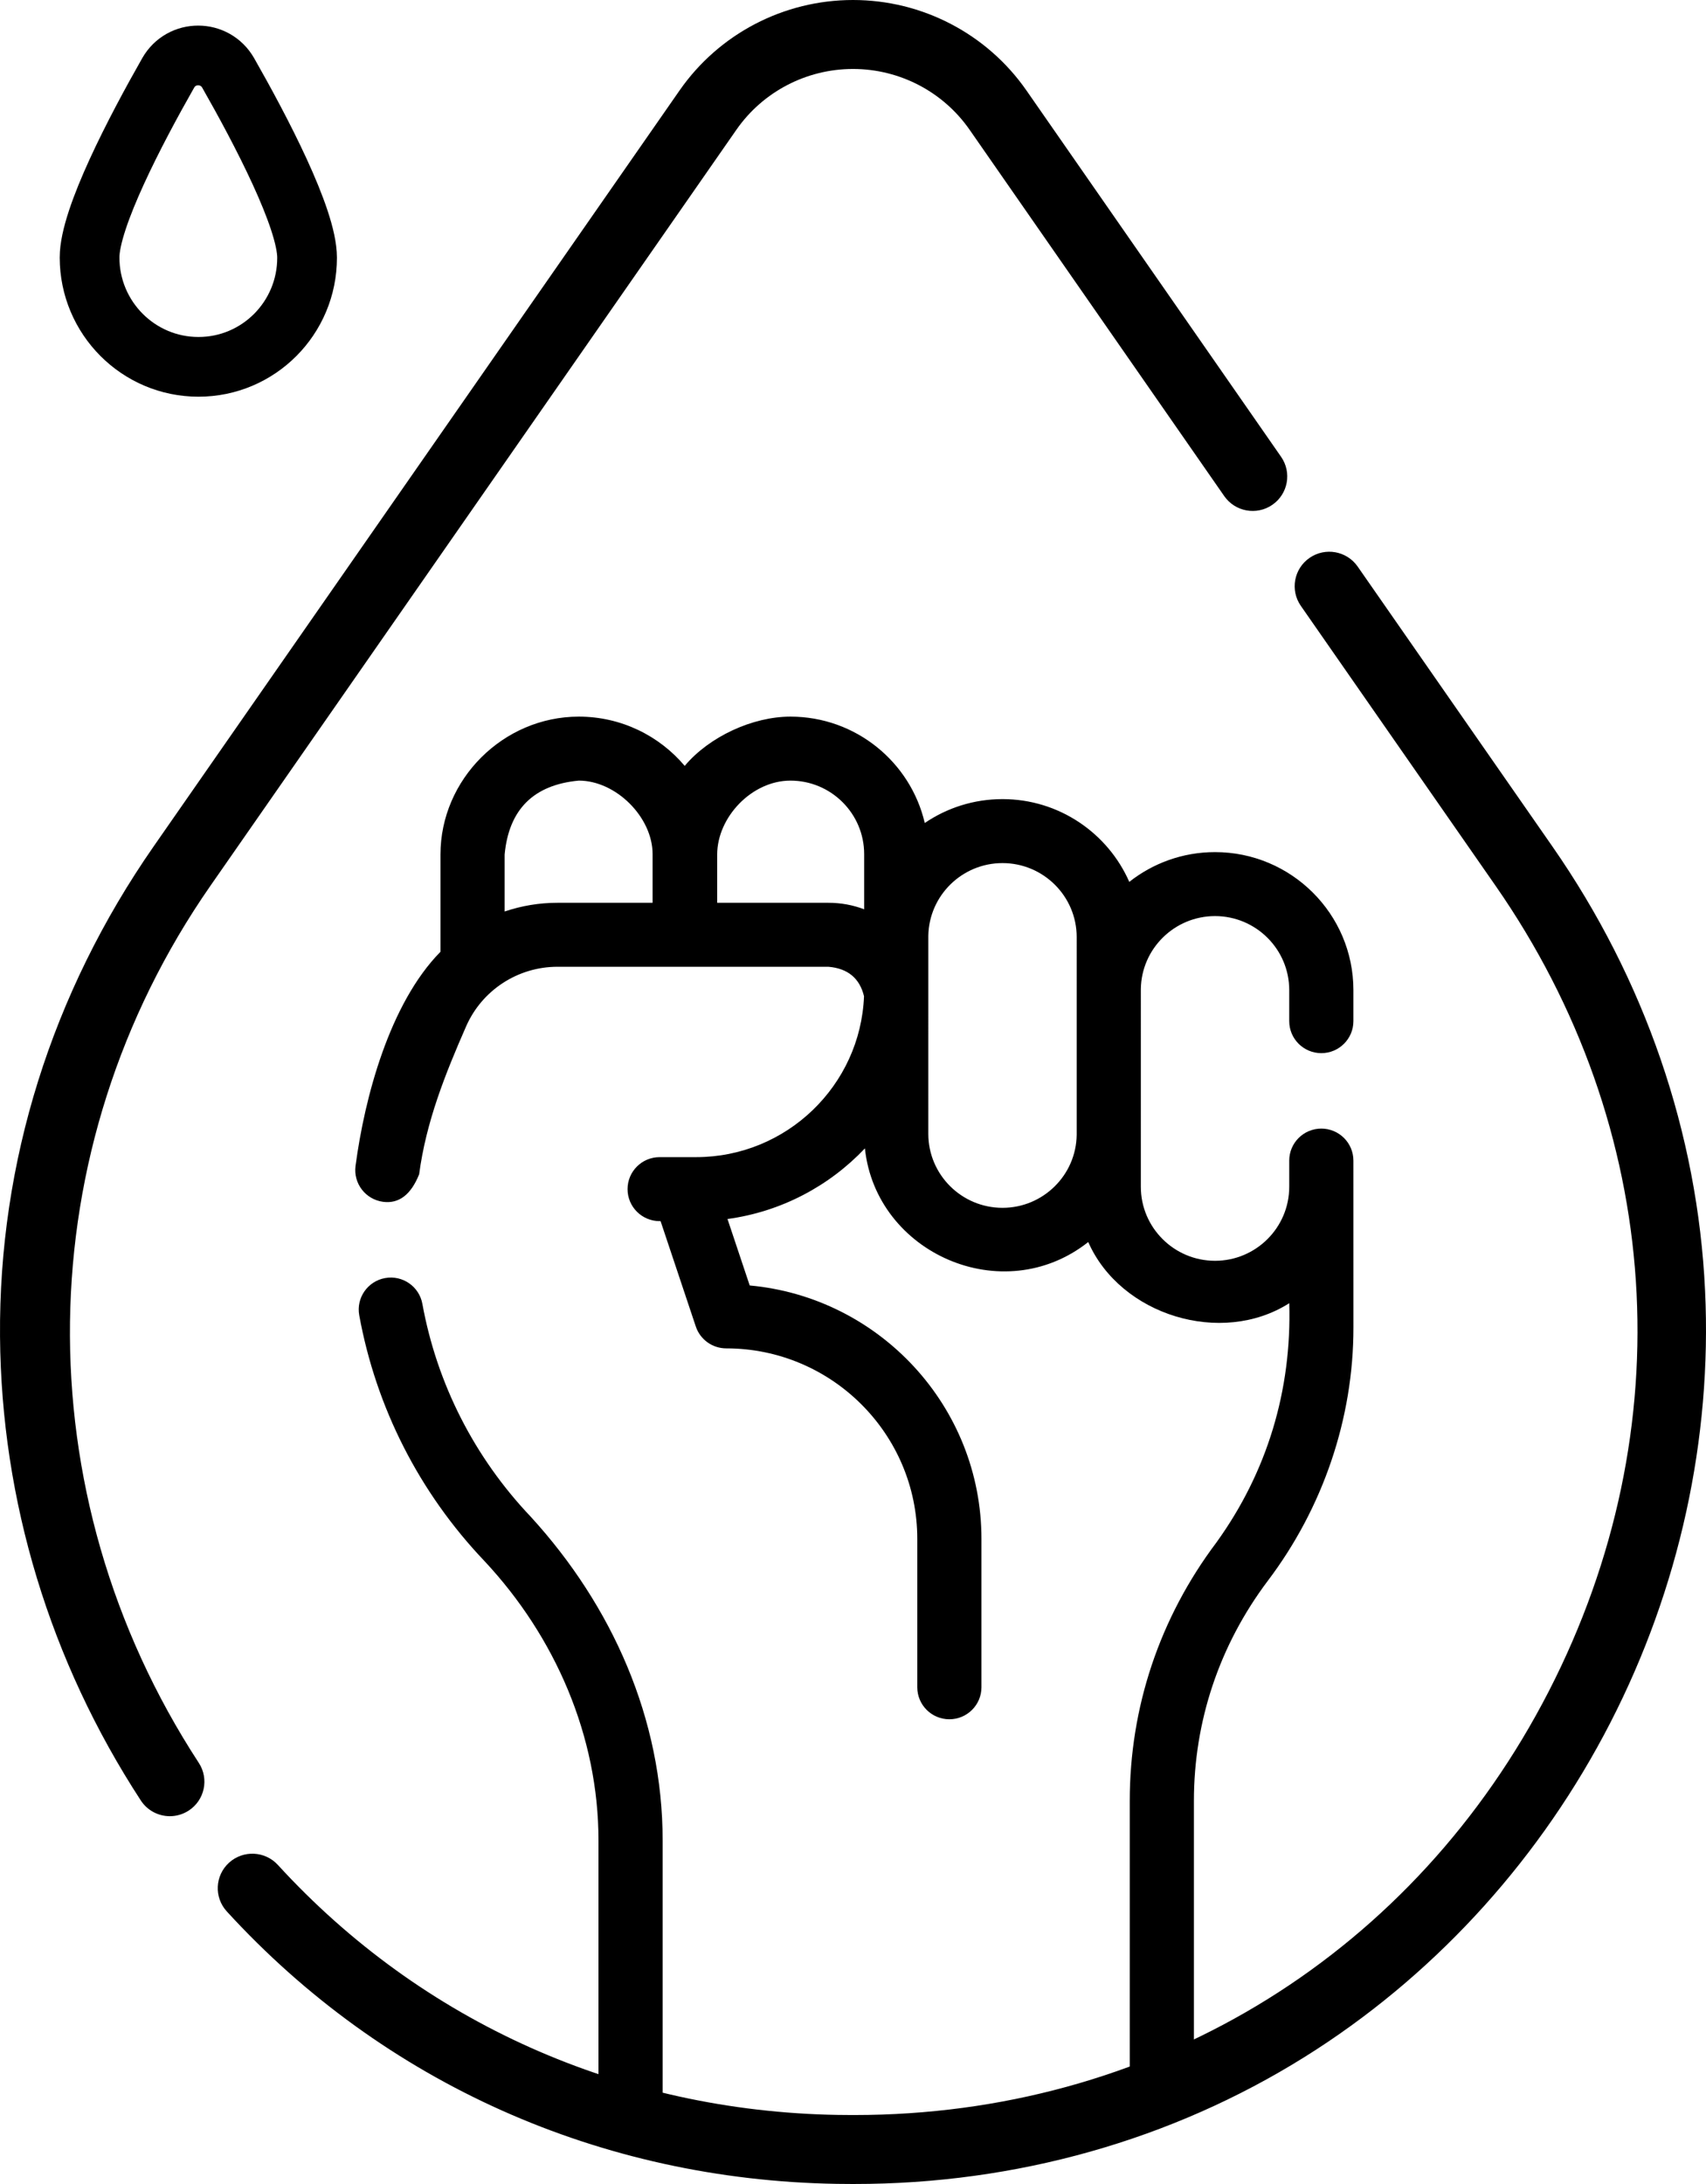
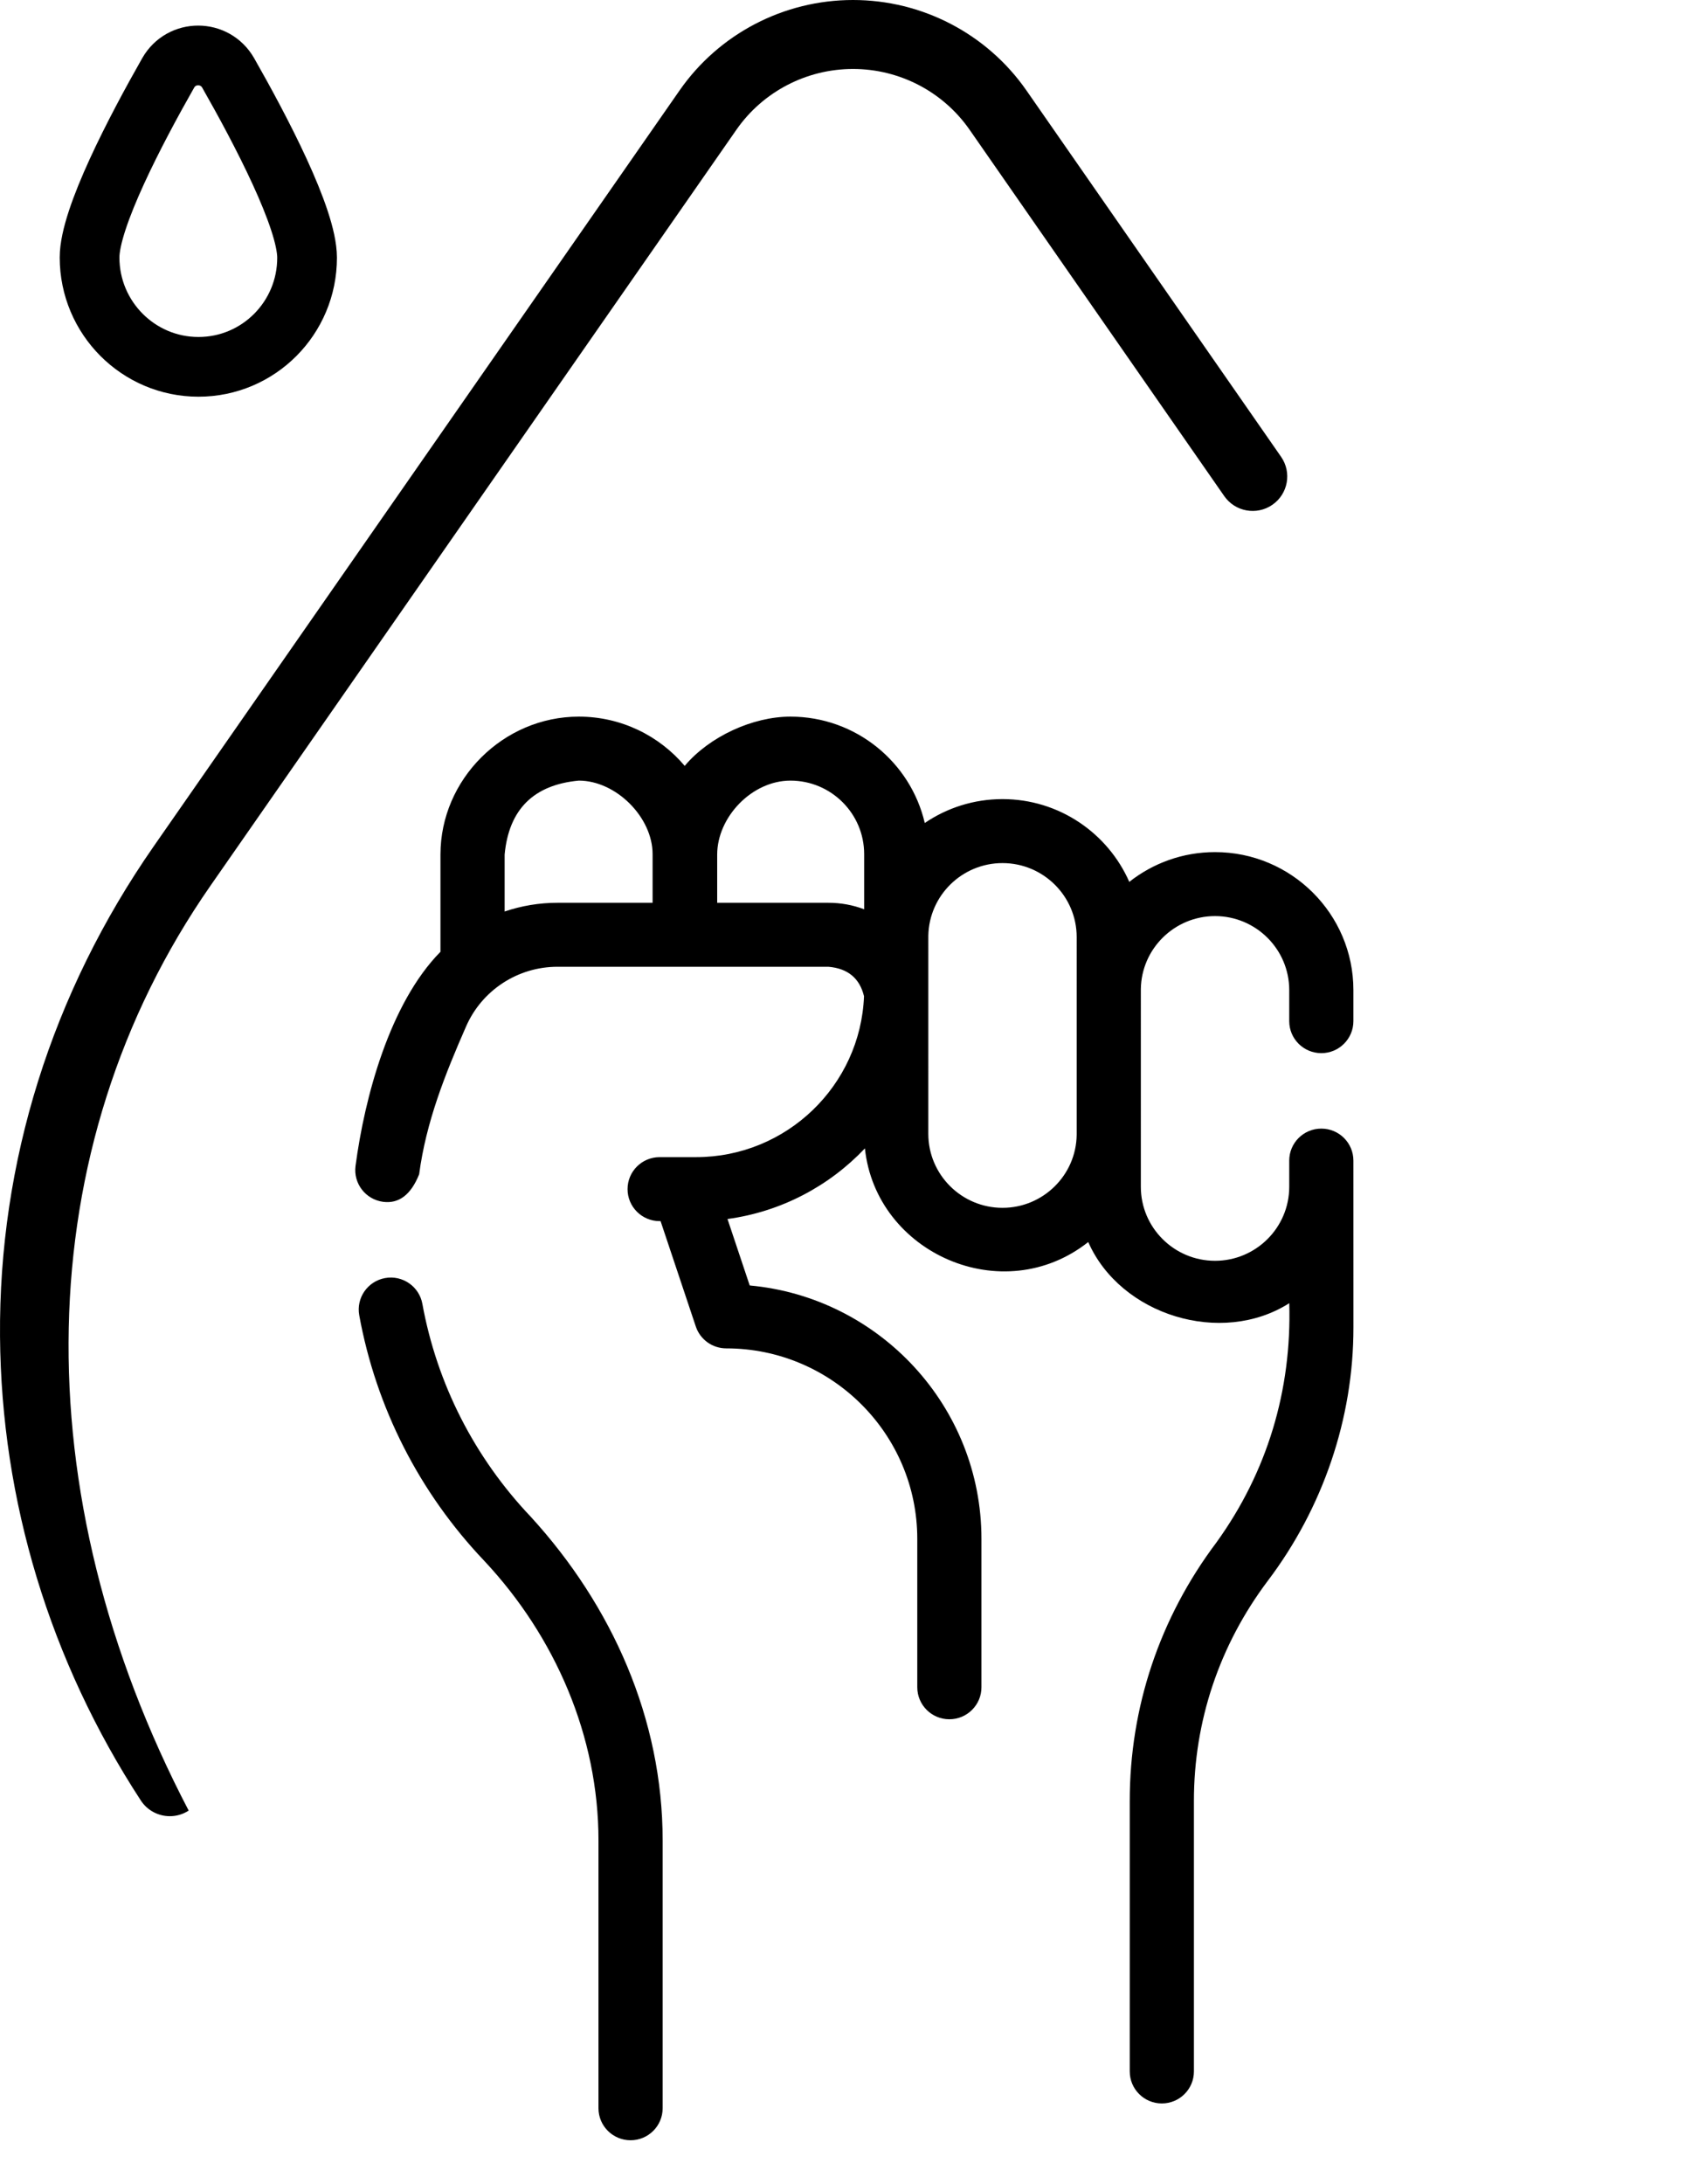
<svg xmlns="http://www.w3.org/2000/svg" width="400px" height="512px" viewBox="0 0 400 512" version="1.1">
  <title>wet grip</title>
  <g id="Page-1" stroke="none" stroke-width="1" fill="none" fill-rule="evenodd">
    <g id="wet-grip">
-       <path d="M49.347,207.642 L172.661,30.417 C178.87,21.495 189.091,16.168 200,16.168 C210.91,16.168 221.129,21.495 227.335,30.413 L287.045,116.302 C289.597,119.972 294.649,120.886 298.328,118.341 C302.009,115.797 302.923,110.76 300.373,107.091 L240.661,21.2 C231.424,7.926 216.223,0 200,0 C183.777,0 168.576,7.926 159.338,21.201 L36.024,198.427 C12.144,232.748 -0.312,272.479 0.006,313.326 C0.304,351.837 11.721,389.449 33.021,422.096 C34.576,424.477 37.174,425.773 39.825,425.773 C41.341,425.773 42.874,425.349 44.239,424.464 C47.991,422.029 49.057,417.021 46.614,413.279 C5.356,350.043 6.43,269.325 49.347,207.642 Z" id="Path" fill="#000000" fill-rule="nonzero" />
-       <path d="M399.785,302.599 C398.051,265.626 385.669,229.603 363.976,198.426 L318.328,132.821 C315.775,129.153 310.725,128.242 307.044,130.787 C303.365,133.332 302.451,138.369 305.004,142.037 L350.651,207.642 C390.112,264.354 394.773,334.967 363.119,396.529 C331.749,457.541 272.114,494.653 203.592,495.804 C201.202,495.845 198.796,495.845 196.403,495.804 C145.563,494.95 98.951,474.138 65.155,437.203 C62.135,433.905 57.007,433.671 53.7,436.679 C50.392,439.688 50.158,444.801 53.175,448.1 C90.01,488.356 140.779,511.039 196.128,511.968 C197.416,511.99 198.706,512 199.999,512 C201.292,512 202.581,511.989 203.867,511.968 C241.663,511.333 277.923,500.423 308.726,480.416 C337.685,461.607 361.483,435.149 377.55,403.903 C393.729,372.44 401.417,337.41 399.785,302.599 Z" id="Path" fill="#000000" fill-rule="nonzero" />
+       <path d="M49.347,207.642 L172.661,30.417 C178.87,21.495 189.091,16.168 200,16.168 C210.91,16.168 221.129,21.495 227.335,30.413 L287.045,116.302 C289.597,119.972 294.649,120.886 298.328,118.341 C302.009,115.797 302.923,110.76 300.373,107.091 L240.661,21.2 C231.424,7.926 216.223,0 200,0 C183.777,0 168.576,7.926 159.338,21.201 L36.024,198.427 C12.144,232.748 -0.312,272.479 0.006,313.326 C0.304,351.837 11.721,389.449 33.021,422.096 C34.576,424.477 37.174,425.773 39.825,425.773 C41.341,425.773 42.874,425.349 44.239,424.464 C5.356,350.043 6.43,269.325 49.347,207.642 Z" id="Path" fill="#000000" fill-rule="nonzero" />
      <path d="M317.327,272.082 C317.327,267.94 313.959,264.582 309.805,264.582 C305.65,264.582 302.282,267.94 302.282,272.082 L302.282,278.227 C302.282,287.791 294.478,295.572 284.885,295.572 C275.293,295.572 267.489,287.791 267.489,278.227 L267.49,231.88 C267.612,222.42 275.369,214.762 284.885,214.762 C294.477,214.762 302.281,222.543 302.281,232.107 L302.281,239.392 C302.281,243.534 305.649,246.892 309.804,246.892 C313.958,246.892 317.326,243.534 317.326,239.392 L317.326,232.107 C317.326,214.272 302.773,199.762 284.884,199.762 C277.298,199.762 270.311,202.373 264.78,206.74 C259.764,195.329 248.326,187.336 235.052,187.336 C228.3,187.336 222.024,189.404 216.826,192.938 C213.503,178.667 200.645,168.001 185.336,168.001 C176.465,168.001 166.322,172.67 160.54,179.546 C154.584,172.491 145.663,168.001 135.71,168.001 C118.006,168.001 103.274,182.69 103.274,200.342 L103.274,223.127 C91.345,235.251 85.493,257.256 83.361,273.329 C82.816,277.435 85.713,281.204 89.832,281.747 C93.542,282.228 96.356,280.077 98.275,275.295 C99.904,263.013 104.349,251.877 109.277,240.639 C112.995,232.136 121.411,226.641 130.715,226.641 L194.233,226.641 C198.774,227.021 201.558,229.323 202.583,233.546 C201.754,254.488 184.408,271.271 163.203,271.271 L154.662,271.271 C150.508,271.271 147.14,274.629 147.14,278.771 C147.14,282.913 150.508,286.271 154.662,286.271 L154.883,286.271 L163.141,310.974 C164.165,314.036 167.039,316.102 170.277,316.102 C194.977,316.102 215.071,336.138 215.071,360.765 L215.071,395.551 C215.071,399.693 218.439,403.051 222.593,403.051 C226.748,403.051 230.116,399.693 230.116,395.551 L230.116,360.765 C230.116,329.719 206.205,304.133 175.782,301.353 L170.574,285.775 C183.192,284.065 194.45,278.029 202.792,269.219 C205.385,293.806 235.127,306.993 255.156,291.175 C262.716,308.362 286.394,315.627 302.288,305.512 C302.888,325.873 297.139,345.086 285.189,361.634 C271.899,379.306 264.879,400.259 264.889,422.224 L264.889,485.615 C264.889,489.757 268.257,493.115 272.411,493.115 C276.566,493.115 279.933,489.757 279.933,485.615 L279.933,422.221 C279.924,403.526 285.904,385.687 297.249,370.603 C310.146,353.564 317.356,332.568 317.334,311.191 L317.327,272.082 Z M118.319,213.687 L118.319,200.341 C119.305,189.766 125.102,183.985 135.71,183 C144.417,183 153.011,191.568 153.011,200.231 L153.011,211.641 L130.715,211.641 C126.422,211.642 122.242,212.354 118.319,213.687 Z M194.233,211.642 L168.156,211.642 L168.156,200.342 C168.156,191.58 176.27,183.001 185.336,183.001 C194.865,183.001 202.617,190.73 202.617,200.232 L202.617,213.167 C199.976,212.165 197.145,211.642 194.233,211.642 Z M235.053,283.154 C225.462,283.154 217.659,275.374 217.659,265.812 L217.662,219.375 C217.825,209.951 225.563,202.336 235.053,202.336 C244.643,202.336 252.446,210.116 252.446,219.679 L252.445,266.04 C252.323,275.498 244.567,283.154 235.053,283.154 L235.053,283.154 Z" id="Shape" fill="#000000" fill-rule="nonzero" />
      <path d="M124.479,355.612 C111.253,341.705 102.453,324.432 99.031,305.66 C98.289,301.585 94.37,298.878 90.285,299.622 C86.198,300.363 83.487,304.267 84.229,308.342 C88.176,329.99 98.319,349.904 113.543,365.913 C130.161,383.654 140.333,407.018 140.324,431.483 L140.324,494.245 C140.324,498.387 143.692,501.745 147.846,501.745 C152,501.745 155.368,498.387 155.368,494.245 L155.368,431.486 C155.379,402.944 143.514,376.458 124.479,355.612 Z" id="Path" fill="#000000" fill-rule="nonzero" />
      <path d="M72,60.408 C72.01,74.553 60.601,86.01 46.518,86 C32.436,85.99 21.01,74.515 21,60.371 C20.993,51.116 31.895,30.349 39.434,17.095 C42.542,11.63 50.389,11.636 53.505,17.105 C61.061,30.37 71.993,51.153 72,60.408 Z" id="Path" stroke="#000000" stroke-width="14" stroke-linecap="round" stroke-linejoin="round" />
    </g>
  </g>
</svg>